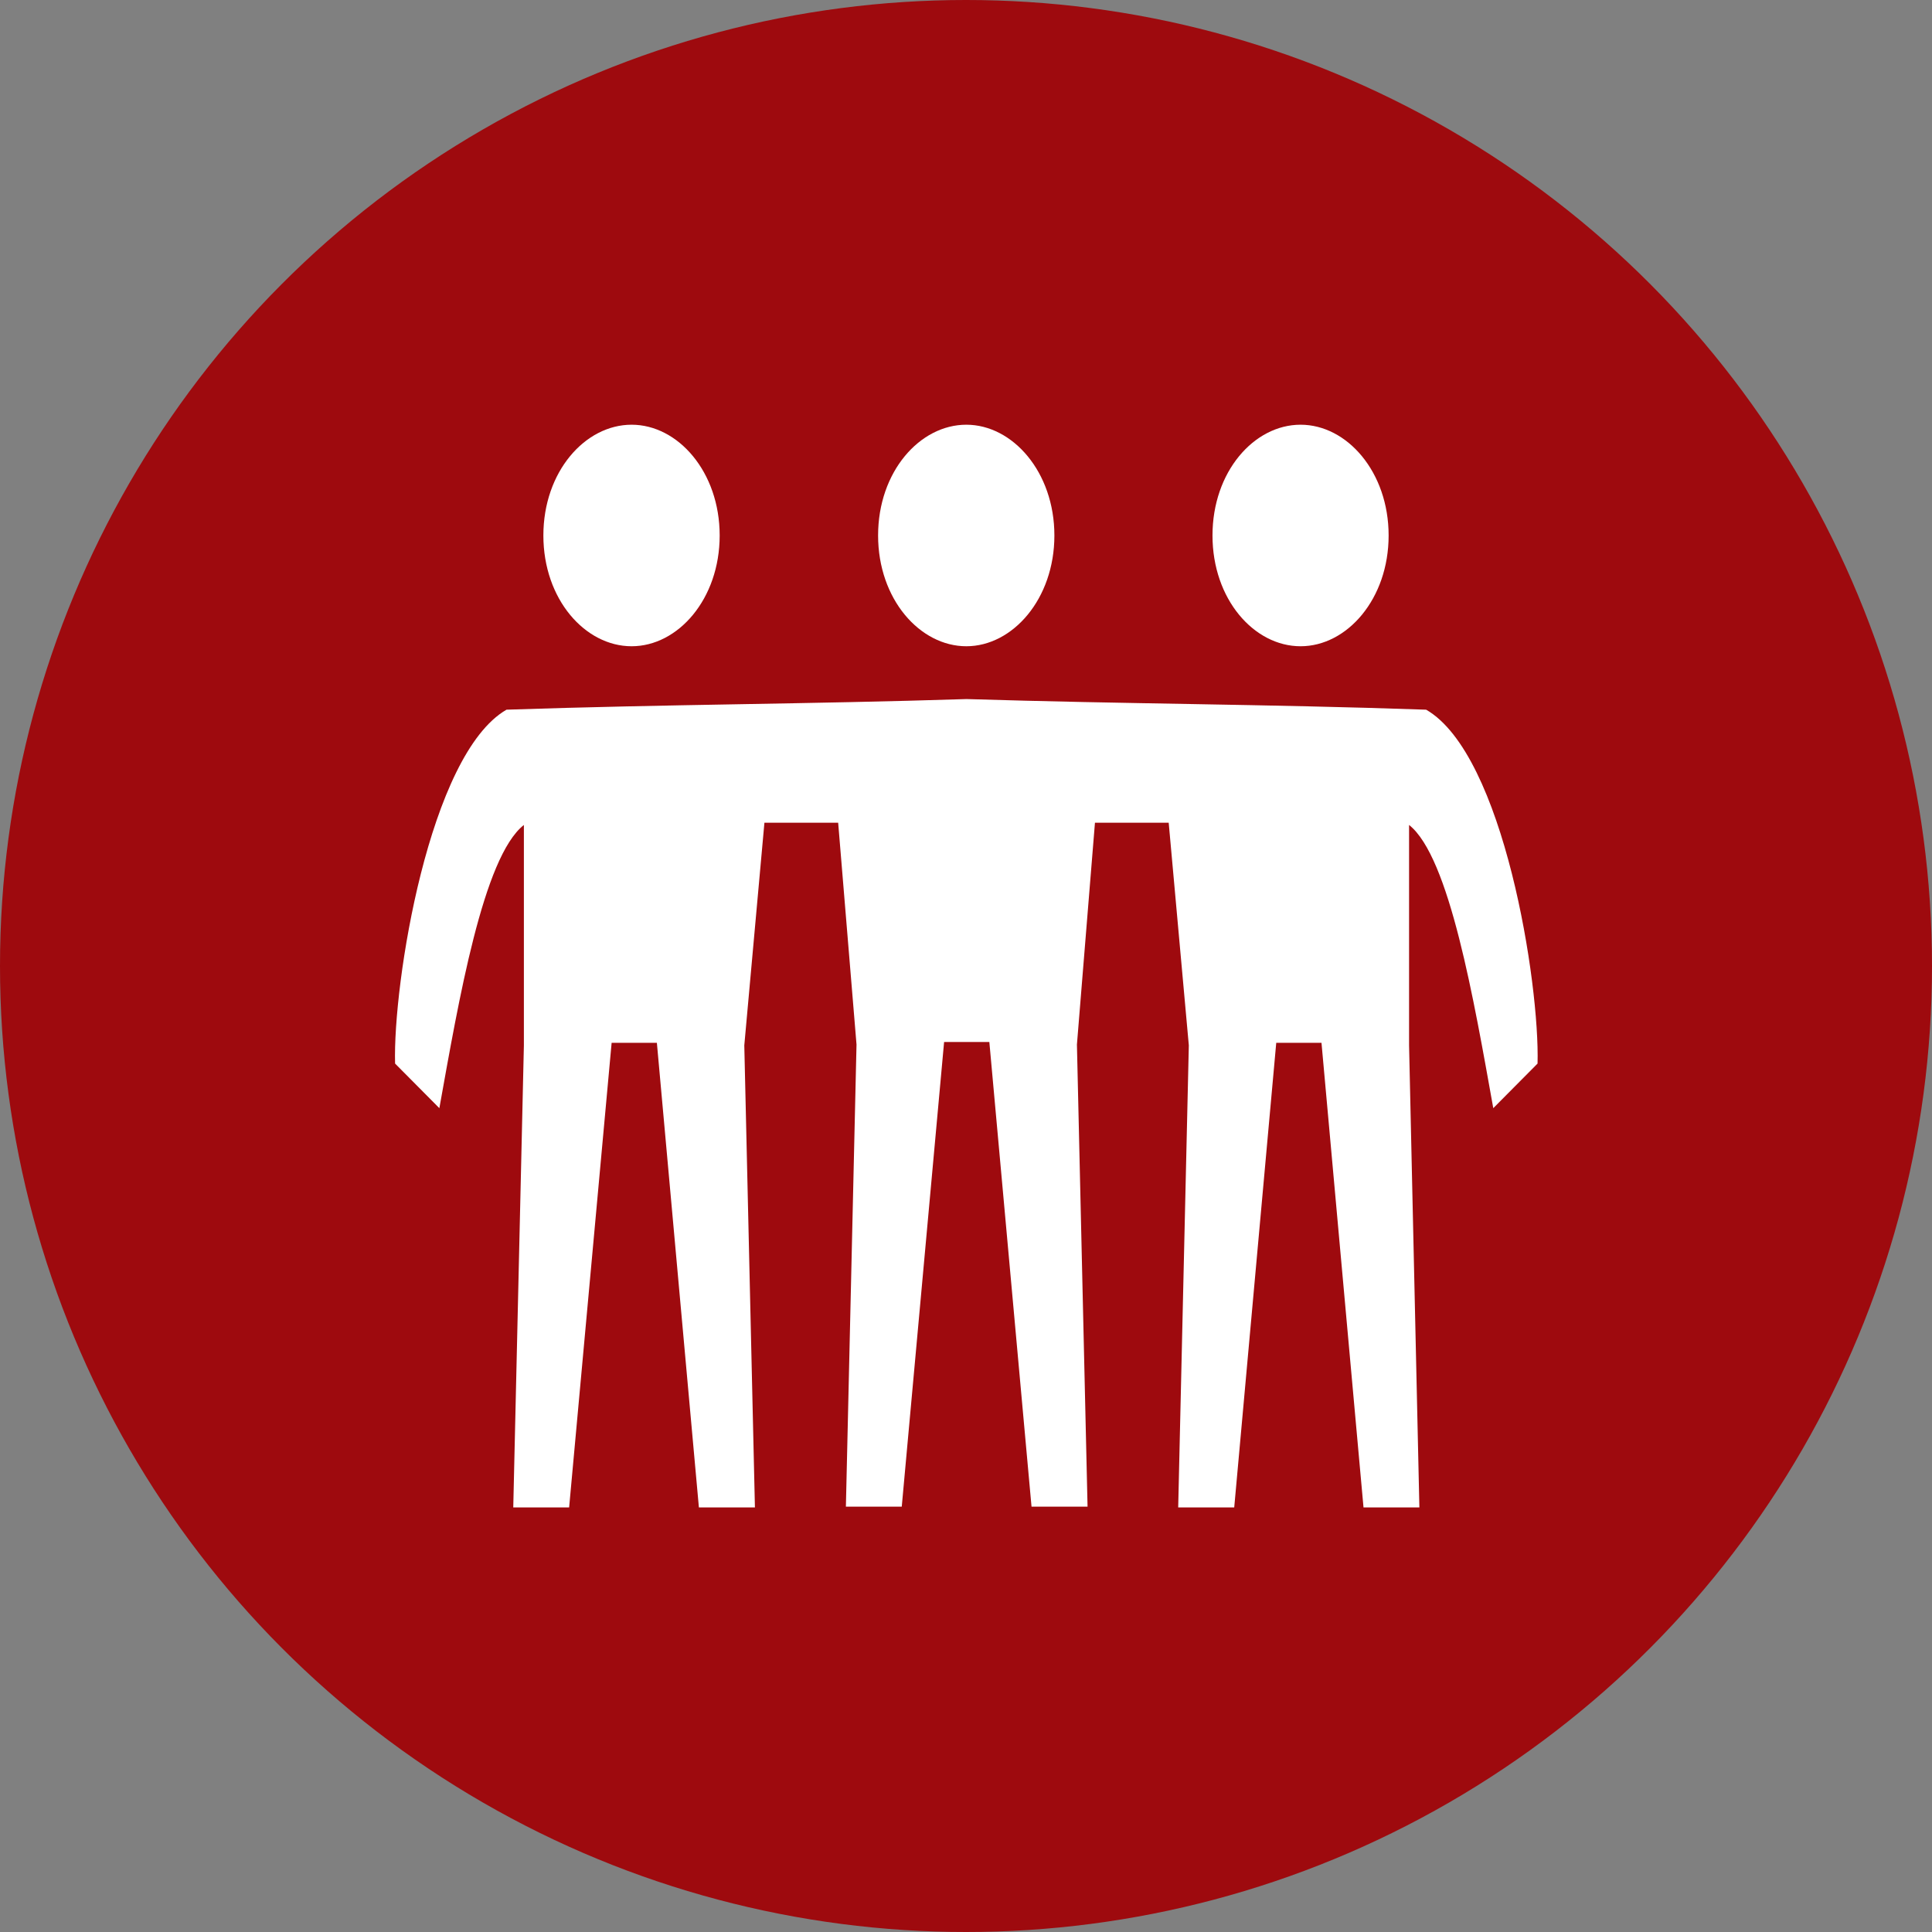
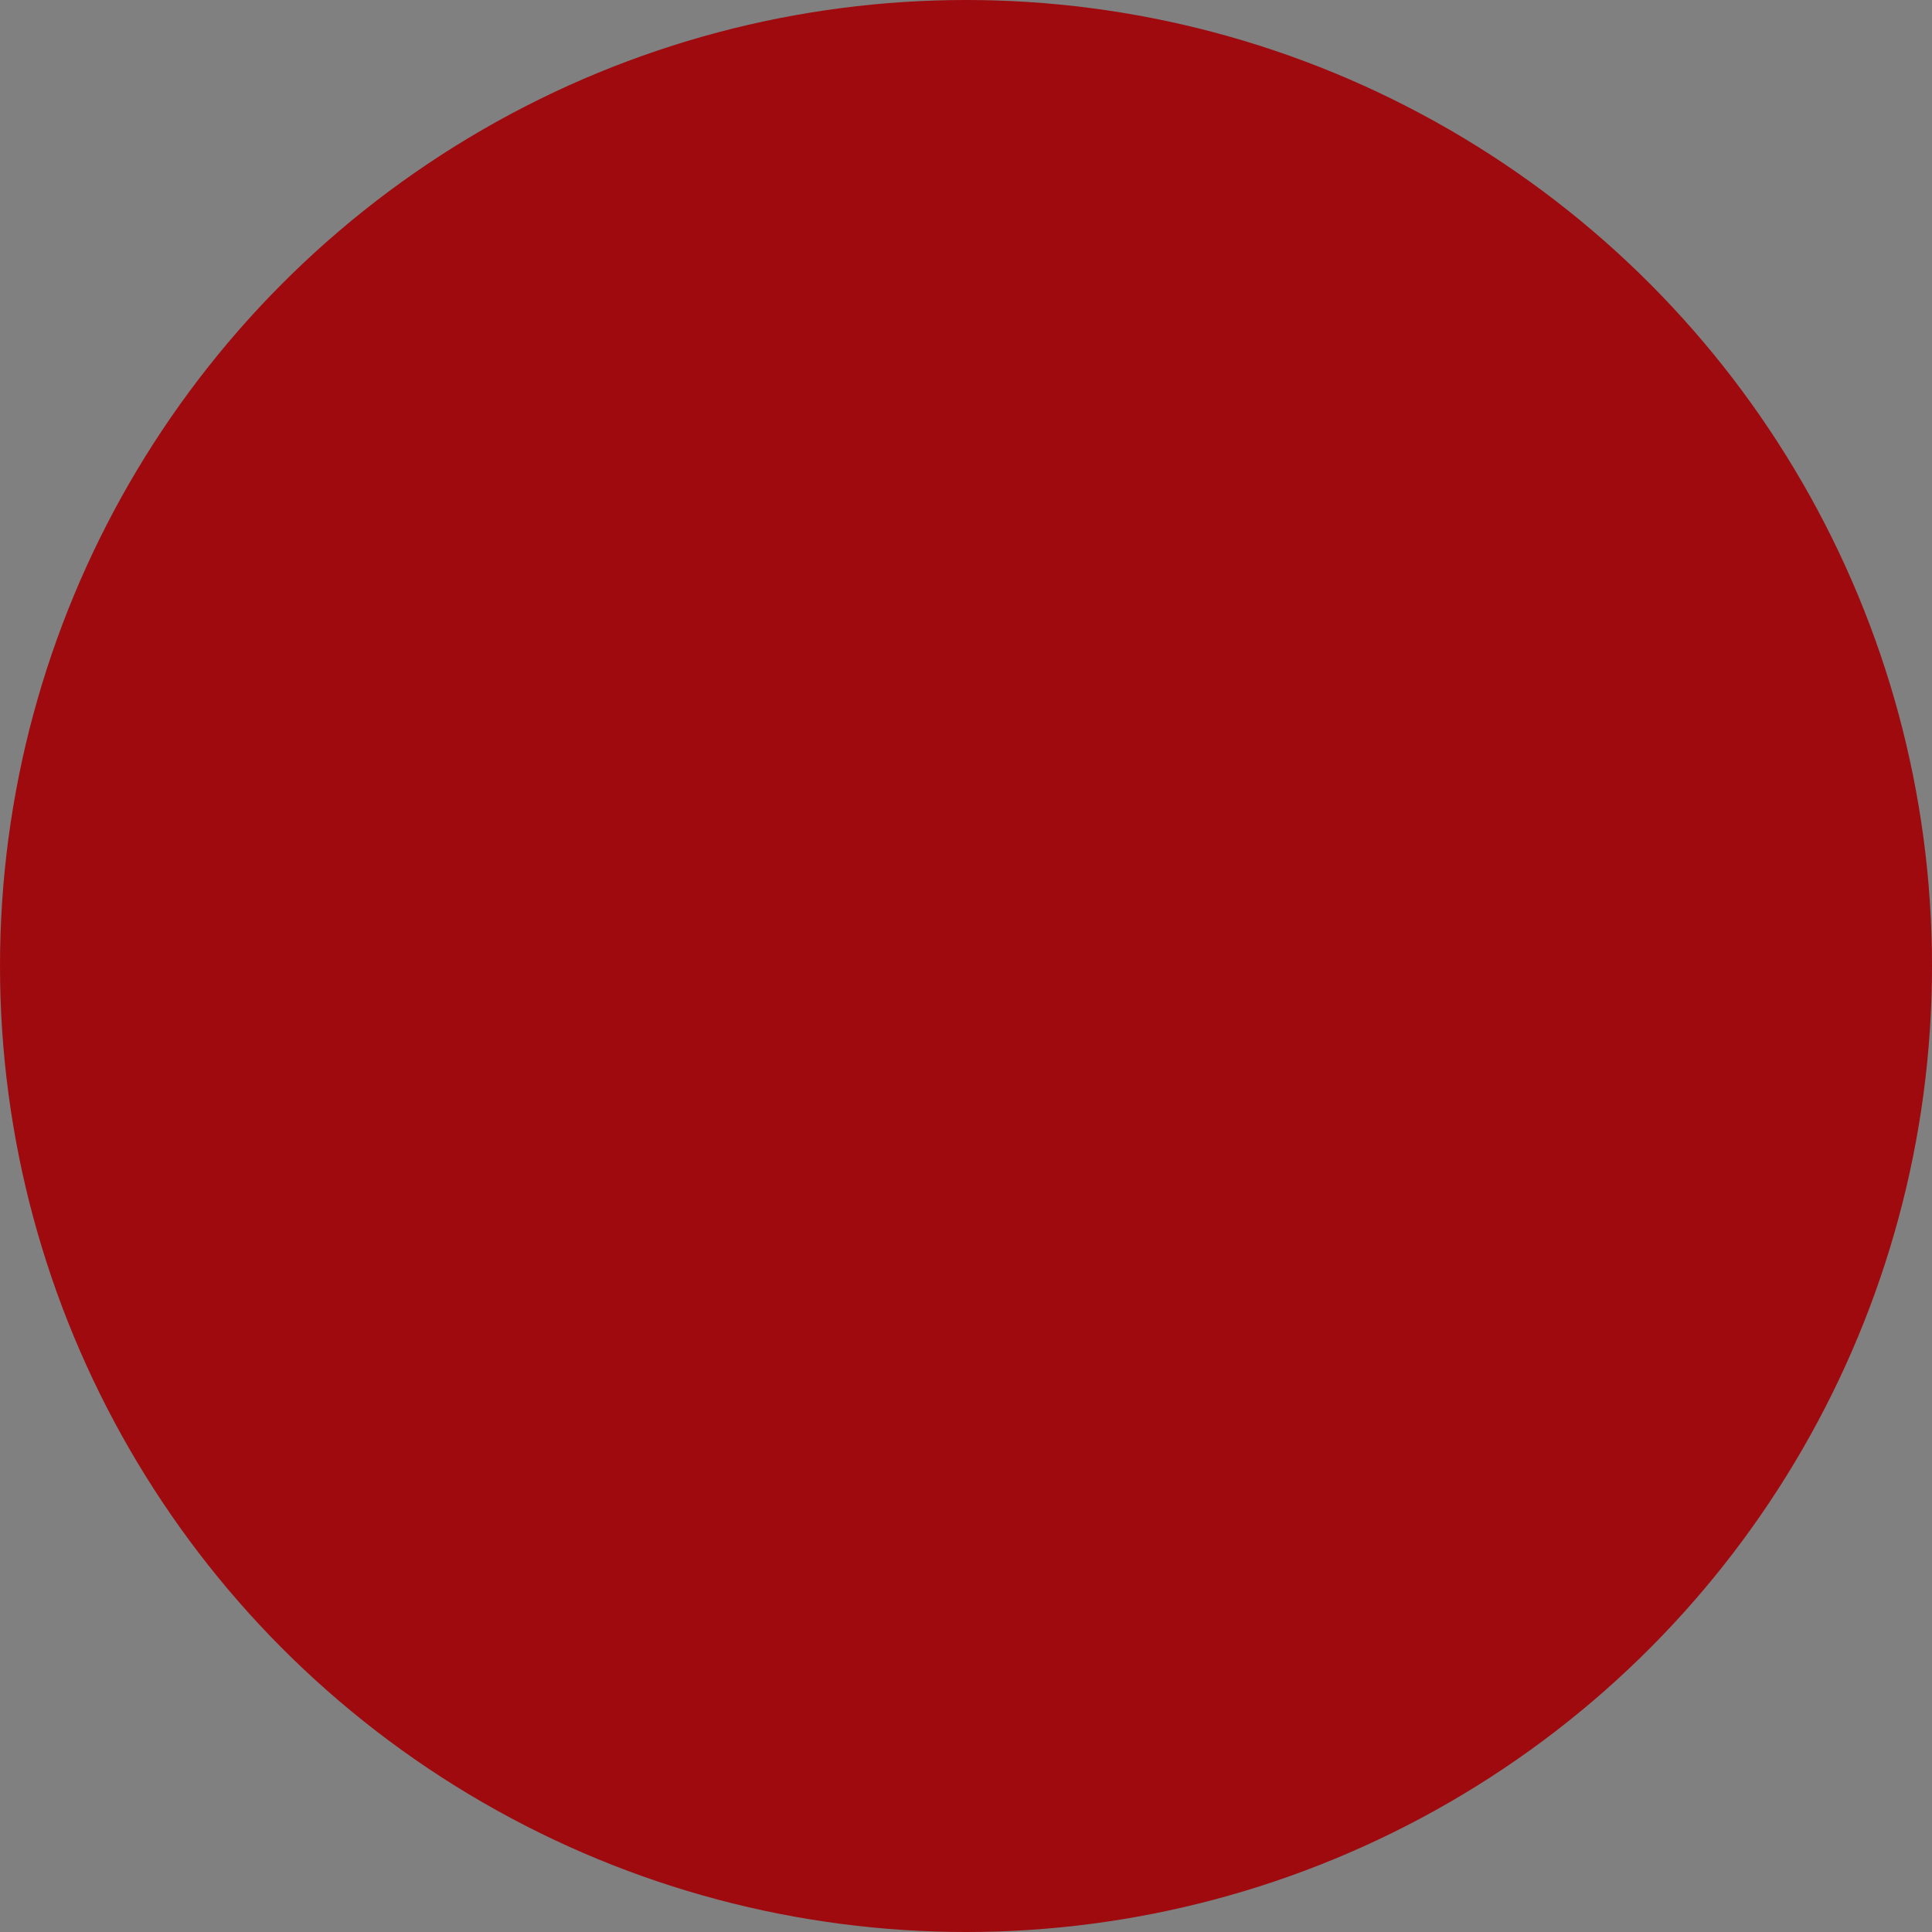
<svg xmlns="http://www.w3.org/2000/svg" id="Layer_2" viewBox="0 0 120 120">
  <rect x="0" y="0" width="120" height="120" fill="#808080" stroke="none" />
  <defs>
    <style>
      .cls-1 {
        fill: #9e0a0e;
      }

      .cls-2 {
        fill: #fff;
      }
    </style>
  </defs>
  <g id="Layer_1-2" data-name="Layer_1">
    <g>
      <circle class="cls-1" cx="60" cy="60" r="60" />
-       <path class="cls-2" d="M60.02,43.42c10,.31,18.44.31,28.56.66,4.83,2.78,7.06,17.03,6.92,21.98l-2.75,2.77c-1.2-6.69-2.72-15.61-5.23-17.59v13.69l.64,28.7h-3.47l-2.61-28.86h-2.81l-2.61,28.86h-3.48l.66-28.7-1.25-13.83h-4.58l-1.12,13.78.66,28.7h-3.48l-2.62-28.86h-2.81l-2.63,28.86h-3.47l.66-28.7-1.14-13.78h-4.58l-1.25,13.83.66,28.7h-3.48l-2.61-28.86h-2.81l-2.64,28.86h-3.47l.66-28.7v-13.69c-2.53,1.98-4.05,10.91-5.25,17.59l-2.75-2.77c-.14-4.95,2.11-19.2,6.92-21.98,10.15-.34,18.59-.34,28.59-.66ZM39.23,26.38c2.89,0,5.47,2.94,5.47,6.88s-2.58,6.88-5.47,6.88-5.48-2.92-5.48-6.88,2.59-6.88,5.48-6.88ZM60.02,26.38c2.88,0,5.47,2.94,5.47,6.88s-2.59,6.88-5.47,6.88-5.48-2.92-5.48-6.88,2.59-6.88,5.48-6.88ZM80.78,26.38c2.89,0,5.47,2.94,5.47,6.88s-2.58,6.88-5.47,6.88-5.47-2.92-5.47-6.88,2.58-6.88,5.47-6.88Z" />
    </g>
  </g>
</svg>